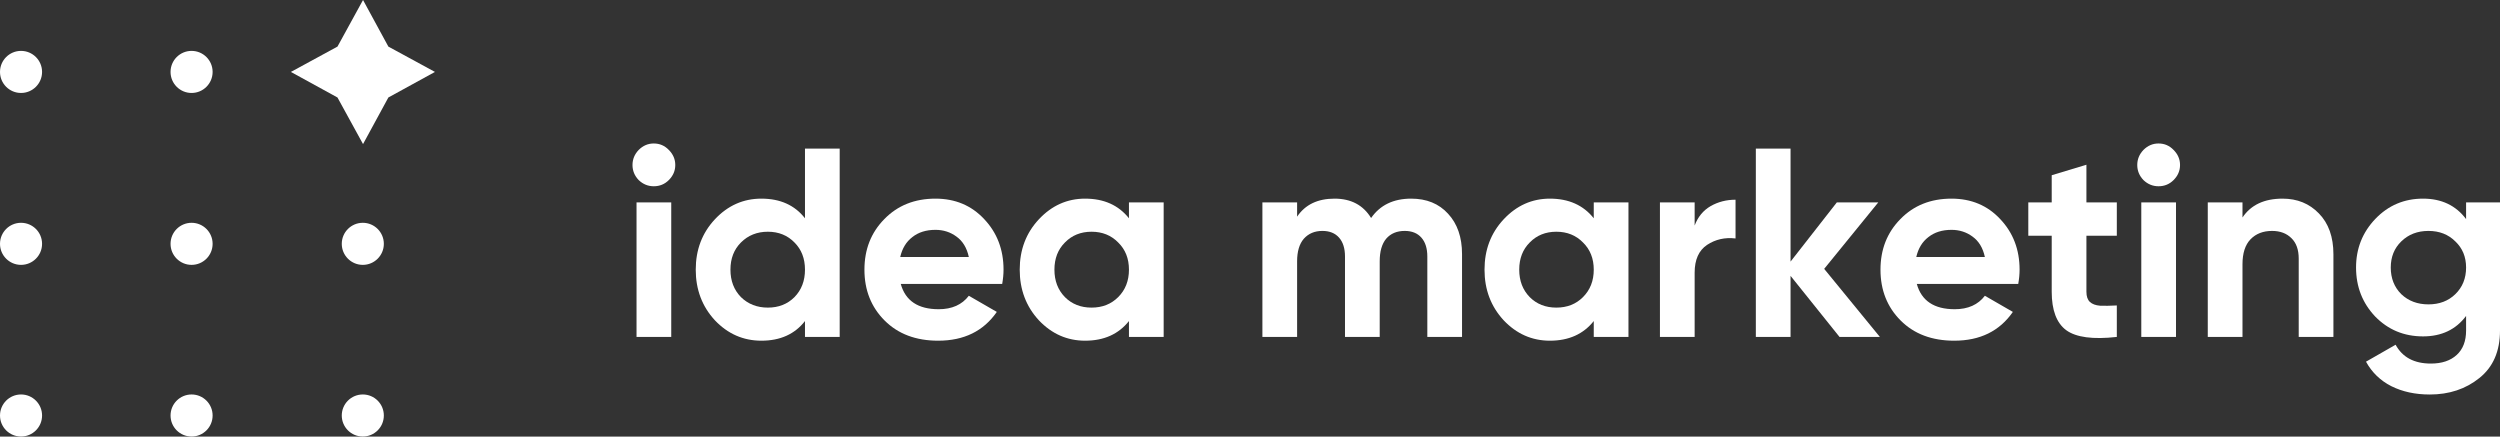
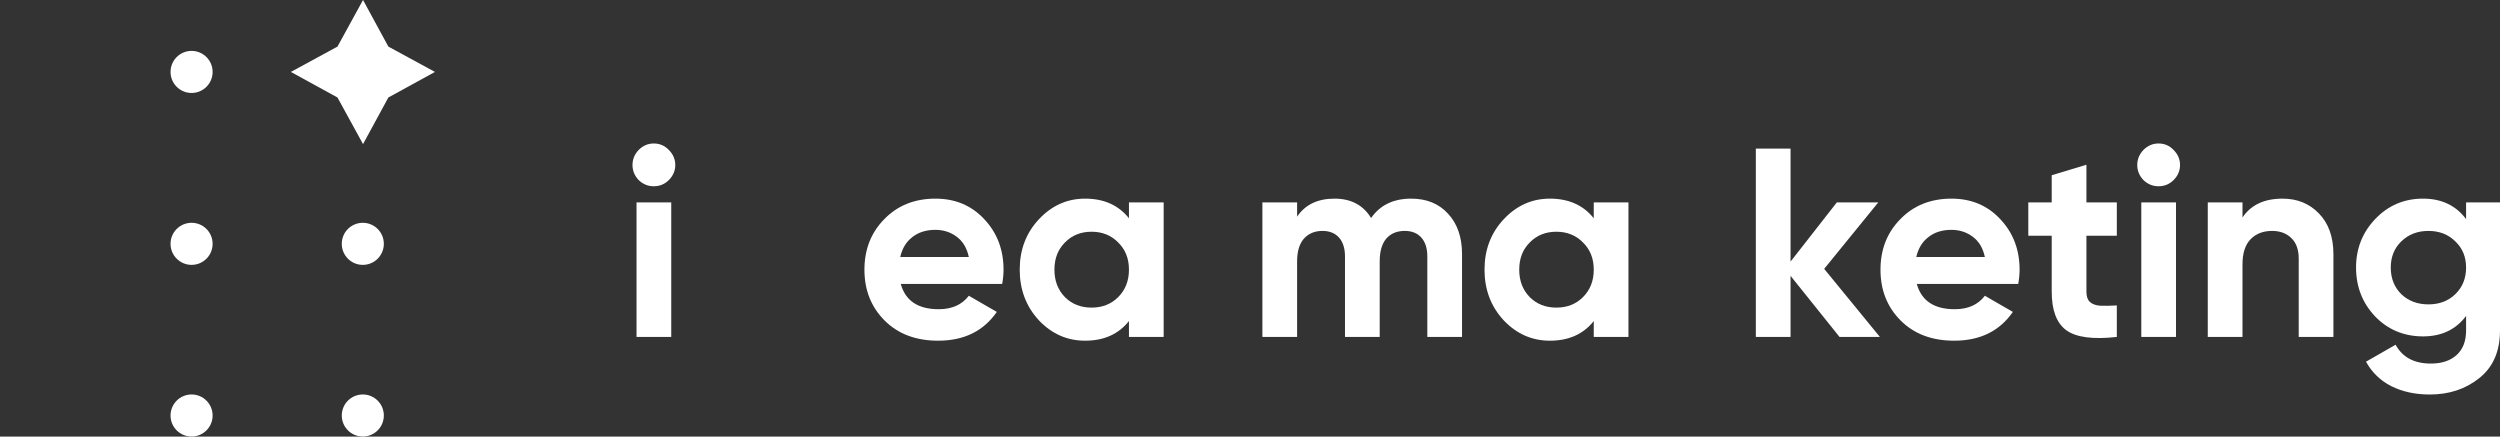
<svg xmlns="http://www.w3.org/2000/svg" width="1128" height="197" viewBox="0 0 1128 197" fill="none">
  <rect x="0" y="0" width="1128" height="197" fill="#333333" stroke="none" />
  <path d="M294.973 84.04C292.383 84.04 290.117 83.11 288.174 81.248C286.313 79.306 285.382 77.04 285.382 74.45C285.382 71.86 286.313 69.594 288.174 67.652C290.117 65.709 292.383 64.738 294.973 64.738C297.643 64.738 299.91 65.709 301.771 67.652C303.713 69.594 304.685 71.86 304.685 74.45C304.685 77.04 303.713 79.306 301.771 81.248C299.91 83.11 297.643 84.04 294.973 84.04ZM287.203 152.023V91.324H302.864V152.023H287.203Z" fill="white" />
-   <path d="M363.207 67.045H378.867V152.023H363.207V144.86C358.594 150.768 352.038 153.722 343.54 153.722C335.366 153.722 328.366 150.647 322.538 144.496C316.792 138.265 313.919 130.657 313.919 121.674C313.919 112.69 316.792 105.123 322.538 98.972C328.366 92.74 335.366 89.625 343.54 89.625C352.038 89.625 358.594 92.579 363.207 98.487V67.045ZM334.314 134.056C337.551 137.212 341.598 138.791 346.454 138.791C351.31 138.791 355.316 137.212 358.472 134.056C361.628 130.819 363.207 126.691 363.207 121.674C363.207 116.656 361.628 112.569 358.472 109.412C355.316 106.175 351.31 104.557 346.454 104.557C341.598 104.557 337.551 106.175 334.314 109.412C331.158 112.569 329.58 116.656 329.58 121.674C329.58 126.691 331.158 130.819 334.314 134.056Z" fill="white" />
  <path d="M406.421 128.108C408.525 135.715 414.231 139.519 423.538 139.519C429.527 139.519 434.059 137.496 437.135 133.449L449.76 140.733C443.771 149.393 434.95 153.722 423.295 153.722C413.26 153.722 405.207 150.688 399.137 144.618C393.068 138.548 390.033 130.9 390.033 121.674C390.033 112.528 393.027 104.921 399.016 98.851C405.005 92.7 412.693 89.625 422.081 89.625C430.984 89.625 438.308 92.7 444.054 98.851C449.882 105.002 452.795 112.609 452.795 121.674C452.795 123.697 452.593 125.842 452.188 128.108H406.421ZM406.178 115.968H437.135C436.245 111.84 434.383 108.765 431.55 106.742C428.799 104.718 425.642 103.707 422.081 103.707C417.873 103.707 414.393 104.799 411.641 106.984C408.89 109.089 407.069 112.083 406.178 115.968Z" fill="white" />
  <path d="M509.384 91.324H525.045V152.023H509.384V144.86C504.69 150.768 498.094 153.722 489.596 153.722C481.503 153.722 474.543 150.647 468.716 144.496C462.97 138.265 460.097 130.657 460.097 121.674C460.097 112.69 462.97 105.123 468.716 98.972C474.543 92.74 481.503 89.625 489.596 89.625C498.094 89.625 504.69 92.579 509.384 98.487V91.324ZM480.492 134.056C483.648 137.212 487.654 138.791 492.51 138.791C497.366 138.791 501.372 137.212 504.528 134.056C507.766 130.819 509.384 126.691 509.384 121.674C509.384 116.656 507.766 112.569 504.528 109.412C501.372 106.175 497.366 104.557 492.51 104.557C487.654 104.557 483.648 106.175 480.492 109.412C477.335 112.569 475.757 116.656 475.757 121.674C475.757 126.691 477.335 130.819 480.492 134.056Z" fill="white" />
  <path d="M636.727 89.625C643.687 89.625 649.231 91.891 653.359 96.423C657.567 100.955 659.671 107.025 659.671 114.632V152.023H644.011V115.725C644.011 112.083 643.121 109.251 641.34 107.227C639.56 105.204 637.051 104.192 633.814 104.192C630.253 104.192 627.461 105.366 625.437 107.713C623.495 110.06 622.524 113.459 622.524 117.91V152.023H606.863V115.725C606.863 112.083 605.973 109.251 604.193 107.227C602.412 105.204 599.903 104.192 596.666 104.192C593.186 104.192 590.394 105.366 588.29 107.713C586.266 110.06 585.255 113.459 585.255 117.91V152.023H569.594V91.324H585.255V97.758C588.897 92.336 594.521 89.625 602.129 89.625C609.575 89.625 615.078 92.538 618.639 98.365C622.686 92.538 628.715 89.625 636.727 89.625Z" fill="white" />
  <path d="M719.103 91.324H734.763V152.023H719.103V144.86C714.409 150.768 707.813 153.722 699.315 153.722C691.222 153.722 684.262 150.647 678.435 144.496C672.689 138.265 669.816 130.657 669.816 121.674C669.816 112.69 672.689 105.123 678.435 98.972C684.262 92.74 691.222 89.625 699.315 89.625C707.813 89.625 714.409 92.579 719.103 98.487V91.324ZM690.21 134.056C693.367 137.212 697.373 138.791 702.229 138.791C707.085 138.791 711.091 137.212 714.247 134.056C717.484 130.819 719.103 126.691 719.103 121.674C719.103 116.656 717.484 112.569 714.247 109.412C711.091 106.175 707.085 104.557 702.229 104.557C697.373 104.557 693.367 106.175 690.21 109.412C687.054 112.569 685.476 116.656 685.476 121.674C685.476 126.691 687.054 130.819 690.21 134.056Z" fill="white" />
-   <path d="M764.624 101.764C766.081 97.88 768.468 94.966 771.787 93.024C775.186 91.081 778.949 90.11 783.077 90.11V107.591C778.302 107.025 774.012 107.996 770.208 110.505C766.486 113.014 764.624 117.182 764.624 123.009V152.023H748.964V91.324H764.624V101.764Z" fill="white" />
  <path d="M848.2 152.023H829.99L807.896 124.466V152.023H792.235V67.045H807.896V118.032L828.776 91.324H847.471L823.07 121.309L848.2 152.023Z" fill="white" />
  <path d="M864.862 128.108C866.967 135.715 872.672 139.519 881.979 139.519C887.968 139.519 892.5 137.496 895.576 133.449L908.201 140.733C902.212 149.393 893.391 153.722 881.737 153.722C871.701 153.722 863.648 150.688 857.578 144.618C851.509 138.548 848.474 130.9 848.474 121.674C848.474 112.528 851.468 104.921 857.457 98.851C863.446 92.7 871.135 89.625 880.523 89.625C889.425 89.625 896.749 92.7 902.495 98.851C908.323 105.002 911.236 112.609 911.236 121.674C911.236 123.697 911.034 125.842 910.629 128.108H864.862ZM864.62 115.968H895.576C894.686 111.84 892.824 108.765 889.992 106.742C887.24 104.718 884.084 103.707 880.523 103.707C876.314 103.707 872.834 104.799 870.082 106.984C867.331 109.089 865.51 112.083 864.62 115.968Z" fill="white" />
  <path d="M955.11 106.377H941.392V131.628C941.392 133.732 941.918 135.27 942.97 136.241C944.022 137.212 945.56 137.779 947.583 137.941C949.607 138.022 952.115 137.981 955.11 137.819V152.023C944.346 153.237 936.738 152.225 932.287 148.988C927.917 145.751 925.732 139.964 925.732 131.628V106.377H915.17V91.324H925.732V79.063L941.392 74.329V91.324H955.11V106.377Z" fill="white" />
  <path d="M973.921 84.04C971.331 84.04 969.065 83.11 967.123 81.248C965.261 79.306 964.33 77.04 964.33 74.45C964.33 71.86 965.261 69.594 967.123 67.652C969.065 65.709 971.331 64.738 973.921 64.738C976.592 64.738 978.858 65.709 980.719 67.652C982.661 69.594 983.633 71.86 983.633 74.45C983.633 77.04 982.661 79.306 980.719 81.248C978.858 83.11 976.592 84.04 973.921 84.04ZM966.151 152.023V91.324H981.812V152.023H966.151Z" fill="white" />
  <path d="M1029.89 89.625C1036.53 89.625 1041.99 91.85 1046.28 96.302C1050.65 100.753 1052.84 106.904 1052.84 114.754V152.023H1037.18V116.696C1037.18 112.65 1036.08 109.574 1033.9 107.47C1031.71 105.285 1028.8 104.192 1025.16 104.192C1021.11 104.192 1017.88 105.447 1015.45 107.956C1013.02 110.465 1011.81 114.228 1011.81 119.246V152.023H996.145V91.324H1011.81V98.122C1015.61 92.457 1021.64 89.625 1029.89 89.625Z" fill="white" />
  <path d="M1112.7 91.324H1128V149.109C1128 158.497 1124.88 165.66 1118.65 170.597C1112.5 175.534 1105.06 178.002 1096.32 178.002C1089.76 178.002 1083.97 176.747 1078.96 174.239C1074.02 171.73 1070.22 168.047 1067.54 163.191L1080.9 155.543C1083.97 161.209 1089.27 164.041 1096.8 164.041C1101.74 164.041 1105.62 162.746 1108.46 160.157C1111.29 157.567 1112.7 153.884 1112.7 149.109V142.554C1108.09 148.705 1101.62 151.78 1093.28 151.78C1084.7 151.78 1077.5 148.786 1071.67 142.797C1065.93 136.727 1063.05 129.362 1063.05 120.702C1063.05 112.124 1065.97 104.799 1071.79 98.729C1077.62 92.66 1084.78 89.625 1093.28 89.625C1101.62 89.625 1108.09 92.7 1112.7 98.851V91.324ZM1083.45 132.721C1086.69 135.796 1090.77 137.334 1095.71 137.334C1100.65 137.334 1104.69 135.796 1107.85 132.721C1111.09 129.564 1112.7 125.558 1112.7 120.702C1112.7 115.927 1111.09 112.002 1107.85 108.927C1104.69 105.77 1100.65 104.192 1095.71 104.192C1090.77 104.192 1086.69 105.77 1083.45 108.927C1080.29 112.002 1078.71 115.927 1078.71 120.702C1078.71 125.558 1080.29 129.564 1083.45 132.721Z" fill="white" />
-   <path d="M9.491 41.945C14.733 41.945 18.982 37.696 18.982 32.454C18.982 27.212 14.733 22.962 9.491 22.962C4.249 22.962 0 27.212 0 32.454C0 37.696 4.249 41.945 9.491 41.945Z" fill="white" />
  <path d="M86.442 41.945C91.684 41.945 95.933 37.696 95.933 32.454C95.933 27.212 91.684 22.962 86.442 22.962C81.2 22.962 76.951 27.212 76.951 32.454C76.951 37.696 81.2 41.945 86.442 41.945Z" fill="white" />
  <path d="M86.442 119.508C91.684 119.508 95.933 115.259 95.933 110.017C95.933 104.775 91.684 100.526 86.442 100.526C81.2 100.526 76.951 104.775 76.951 110.017C76.951 115.259 81.2 119.508 86.442 119.508Z" fill="white" />
-   <path d="M9.491 119.508C14.733 119.508 18.982 115.259 18.982 110.017C18.982 104.775 14.733 100.526 9.491 100.526C4.249 100.526 0 104.775 0 110.017C0 115.259 4.249 119.508 9.491 119.508Z" fill="white" />
  <path d="M86.442 196.968C91.684 196.968 95.933 192.719 95.933 187.477C95.933 182.235 91.684 177.985 86.442 177.985C81.2 177.985 76.951 182.235 76.951 187.477C76.951 192.719 81.2 196.968 86.442 196.968Z" fill="white" />
  <path d="M163.698 119.508C168.94 119.508 173.189 115.259 173.189 110.017C173.189 104.775 168.94 100.526 163.698 100.526C158.456 100.526 154.207 104.775 154.207 110.017C154.207 115.259 158.456 119.508 163.698 119.508Z" fill="white" />
  <path d="M163.698 196.968C168.94 196.968 173.189 192.719 173.189 187.477C173.189 182.235 168.94 177.985 163.698 177.985C158.456 177.985 154.207 182.235 154.207 187.477C154.207 192.719 158.456 196.968 163.698 196.968Z" fill="white" />
-   <path d="M9.491 196.968C14.733 196.968 18.982 192.719 18.982 187.477C18.982 182.235 14.733 177.985 9.491 177.985C4.249 177.985 0 182.235 0 187.477C0 192.719 4.249 196.968 9.491 196.968Z" fill="white" />
  <path d="M163.8 0L175.23 21.023L196.254 32.454L175.23 43.986L163.8 65.01L152.268 43.986L131.244 32.454L152.268 21.023L163.8 0Z" fill="white" />
</svg>